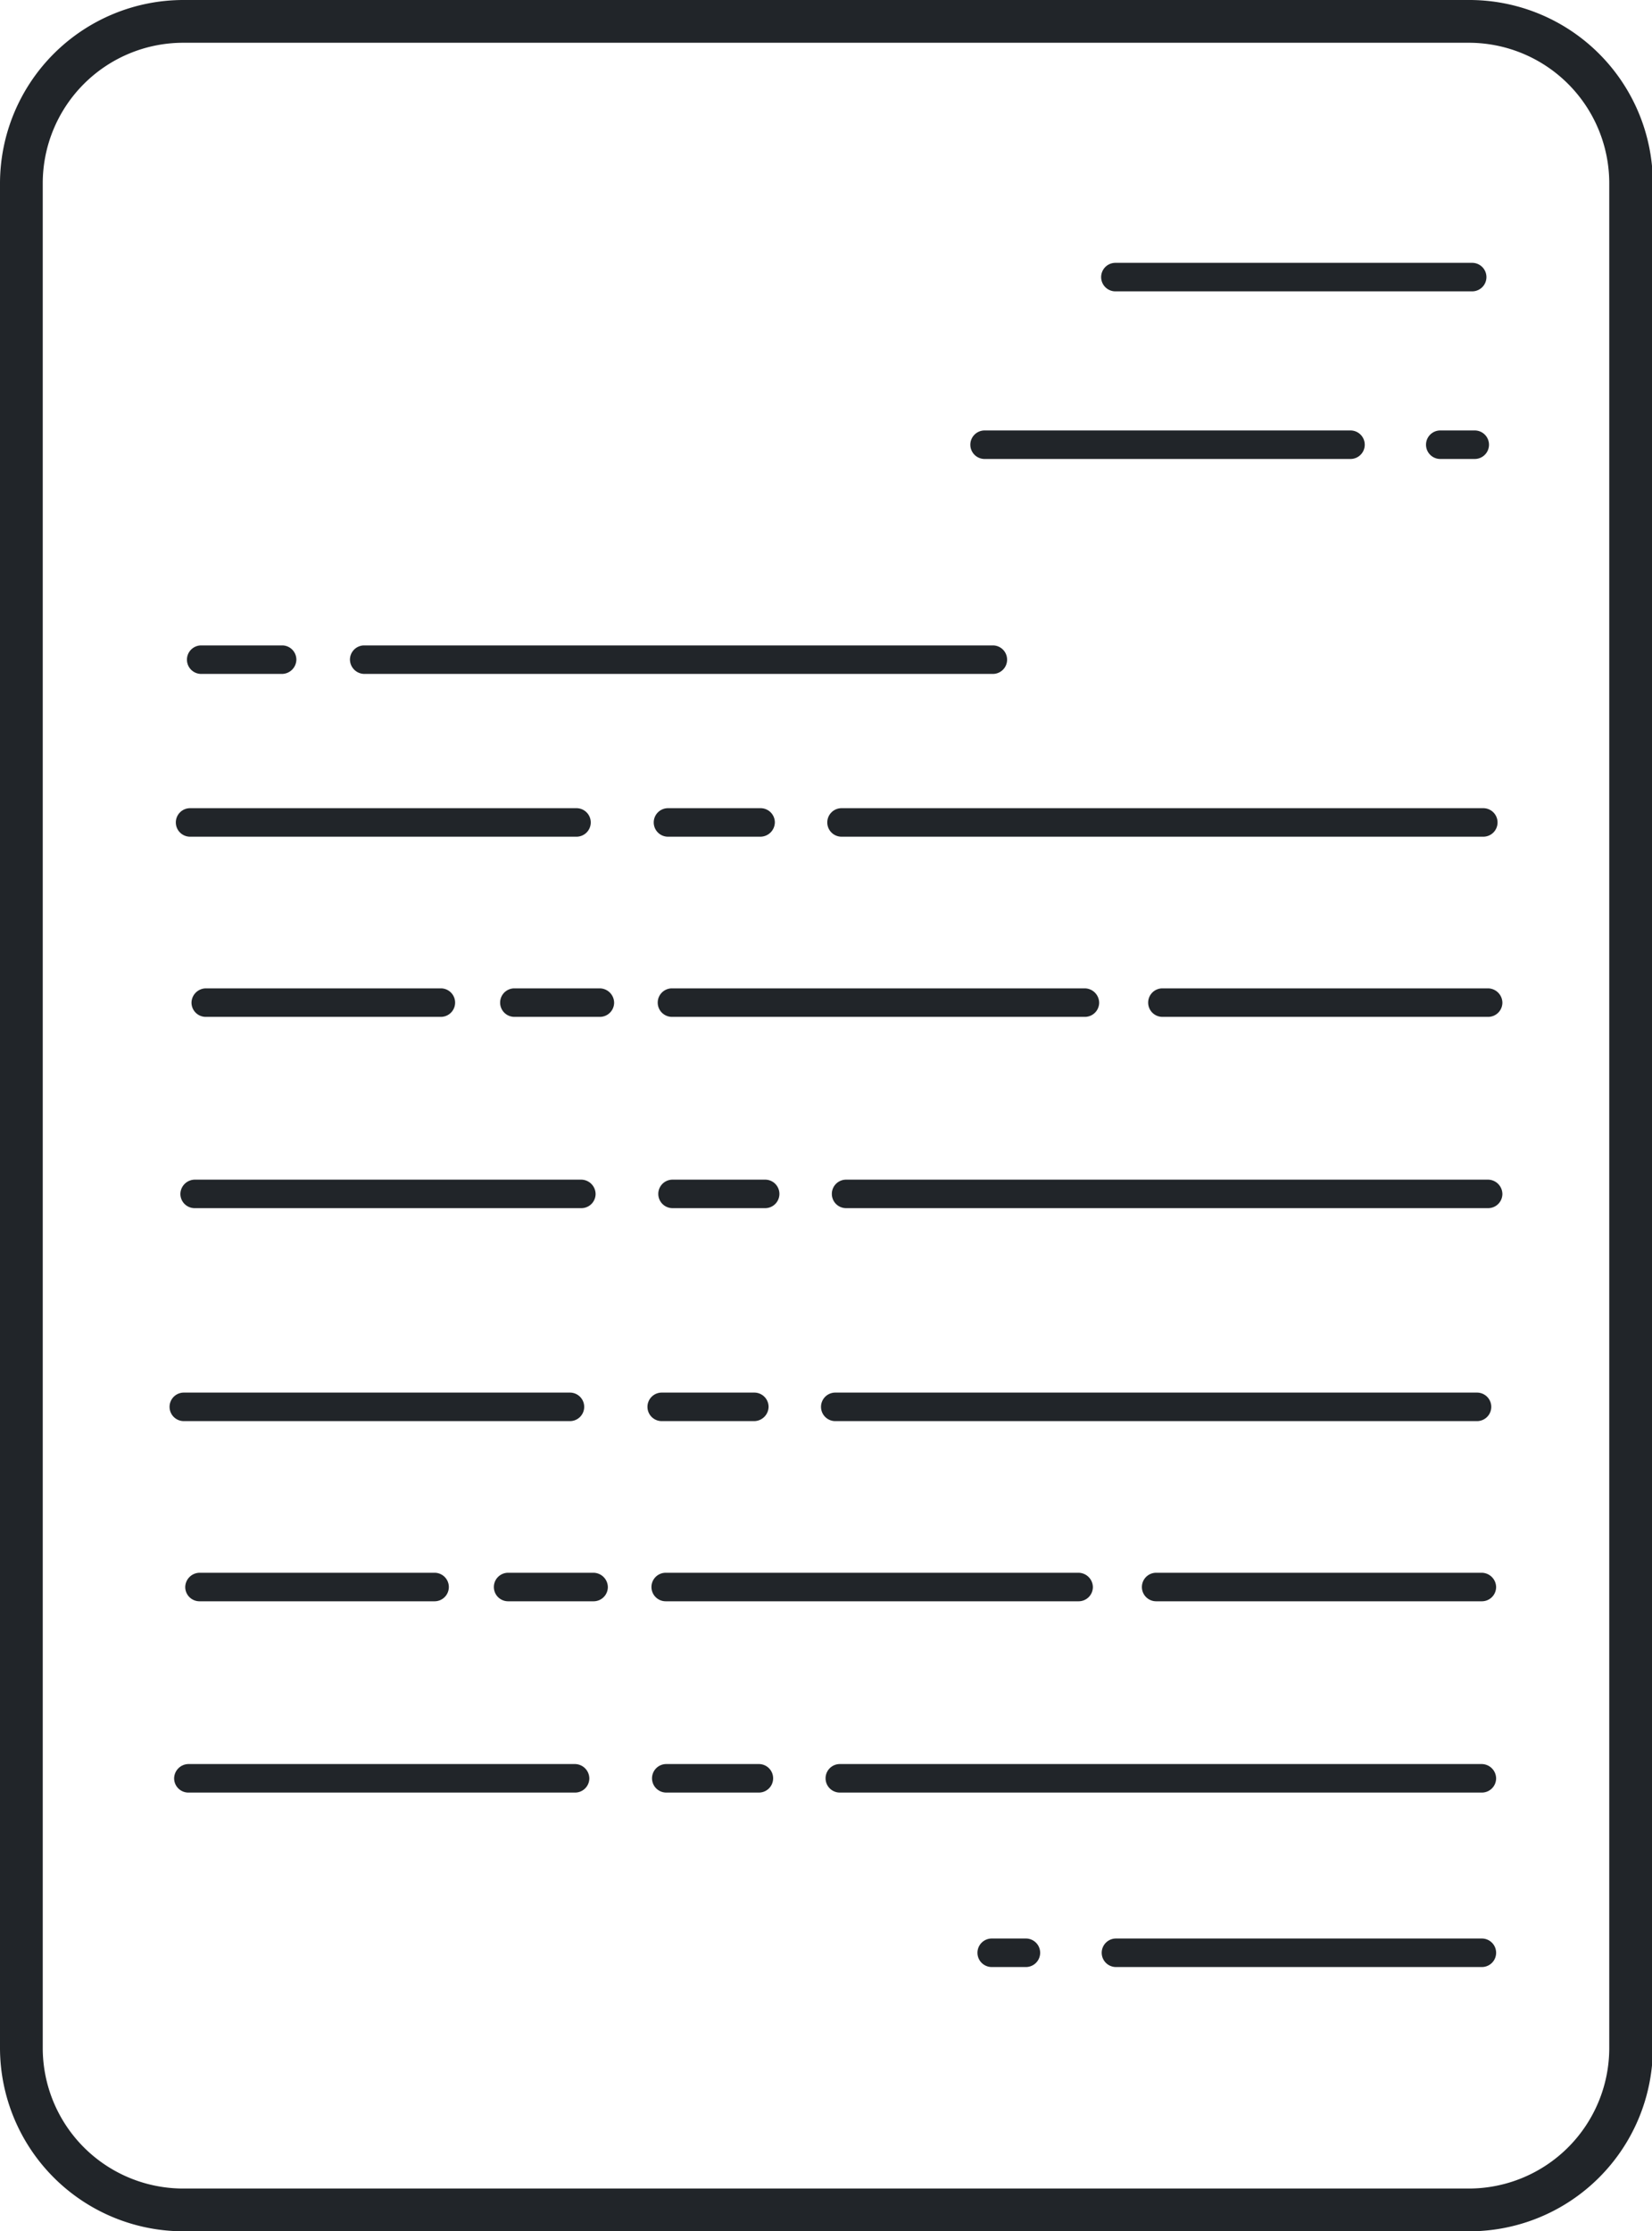
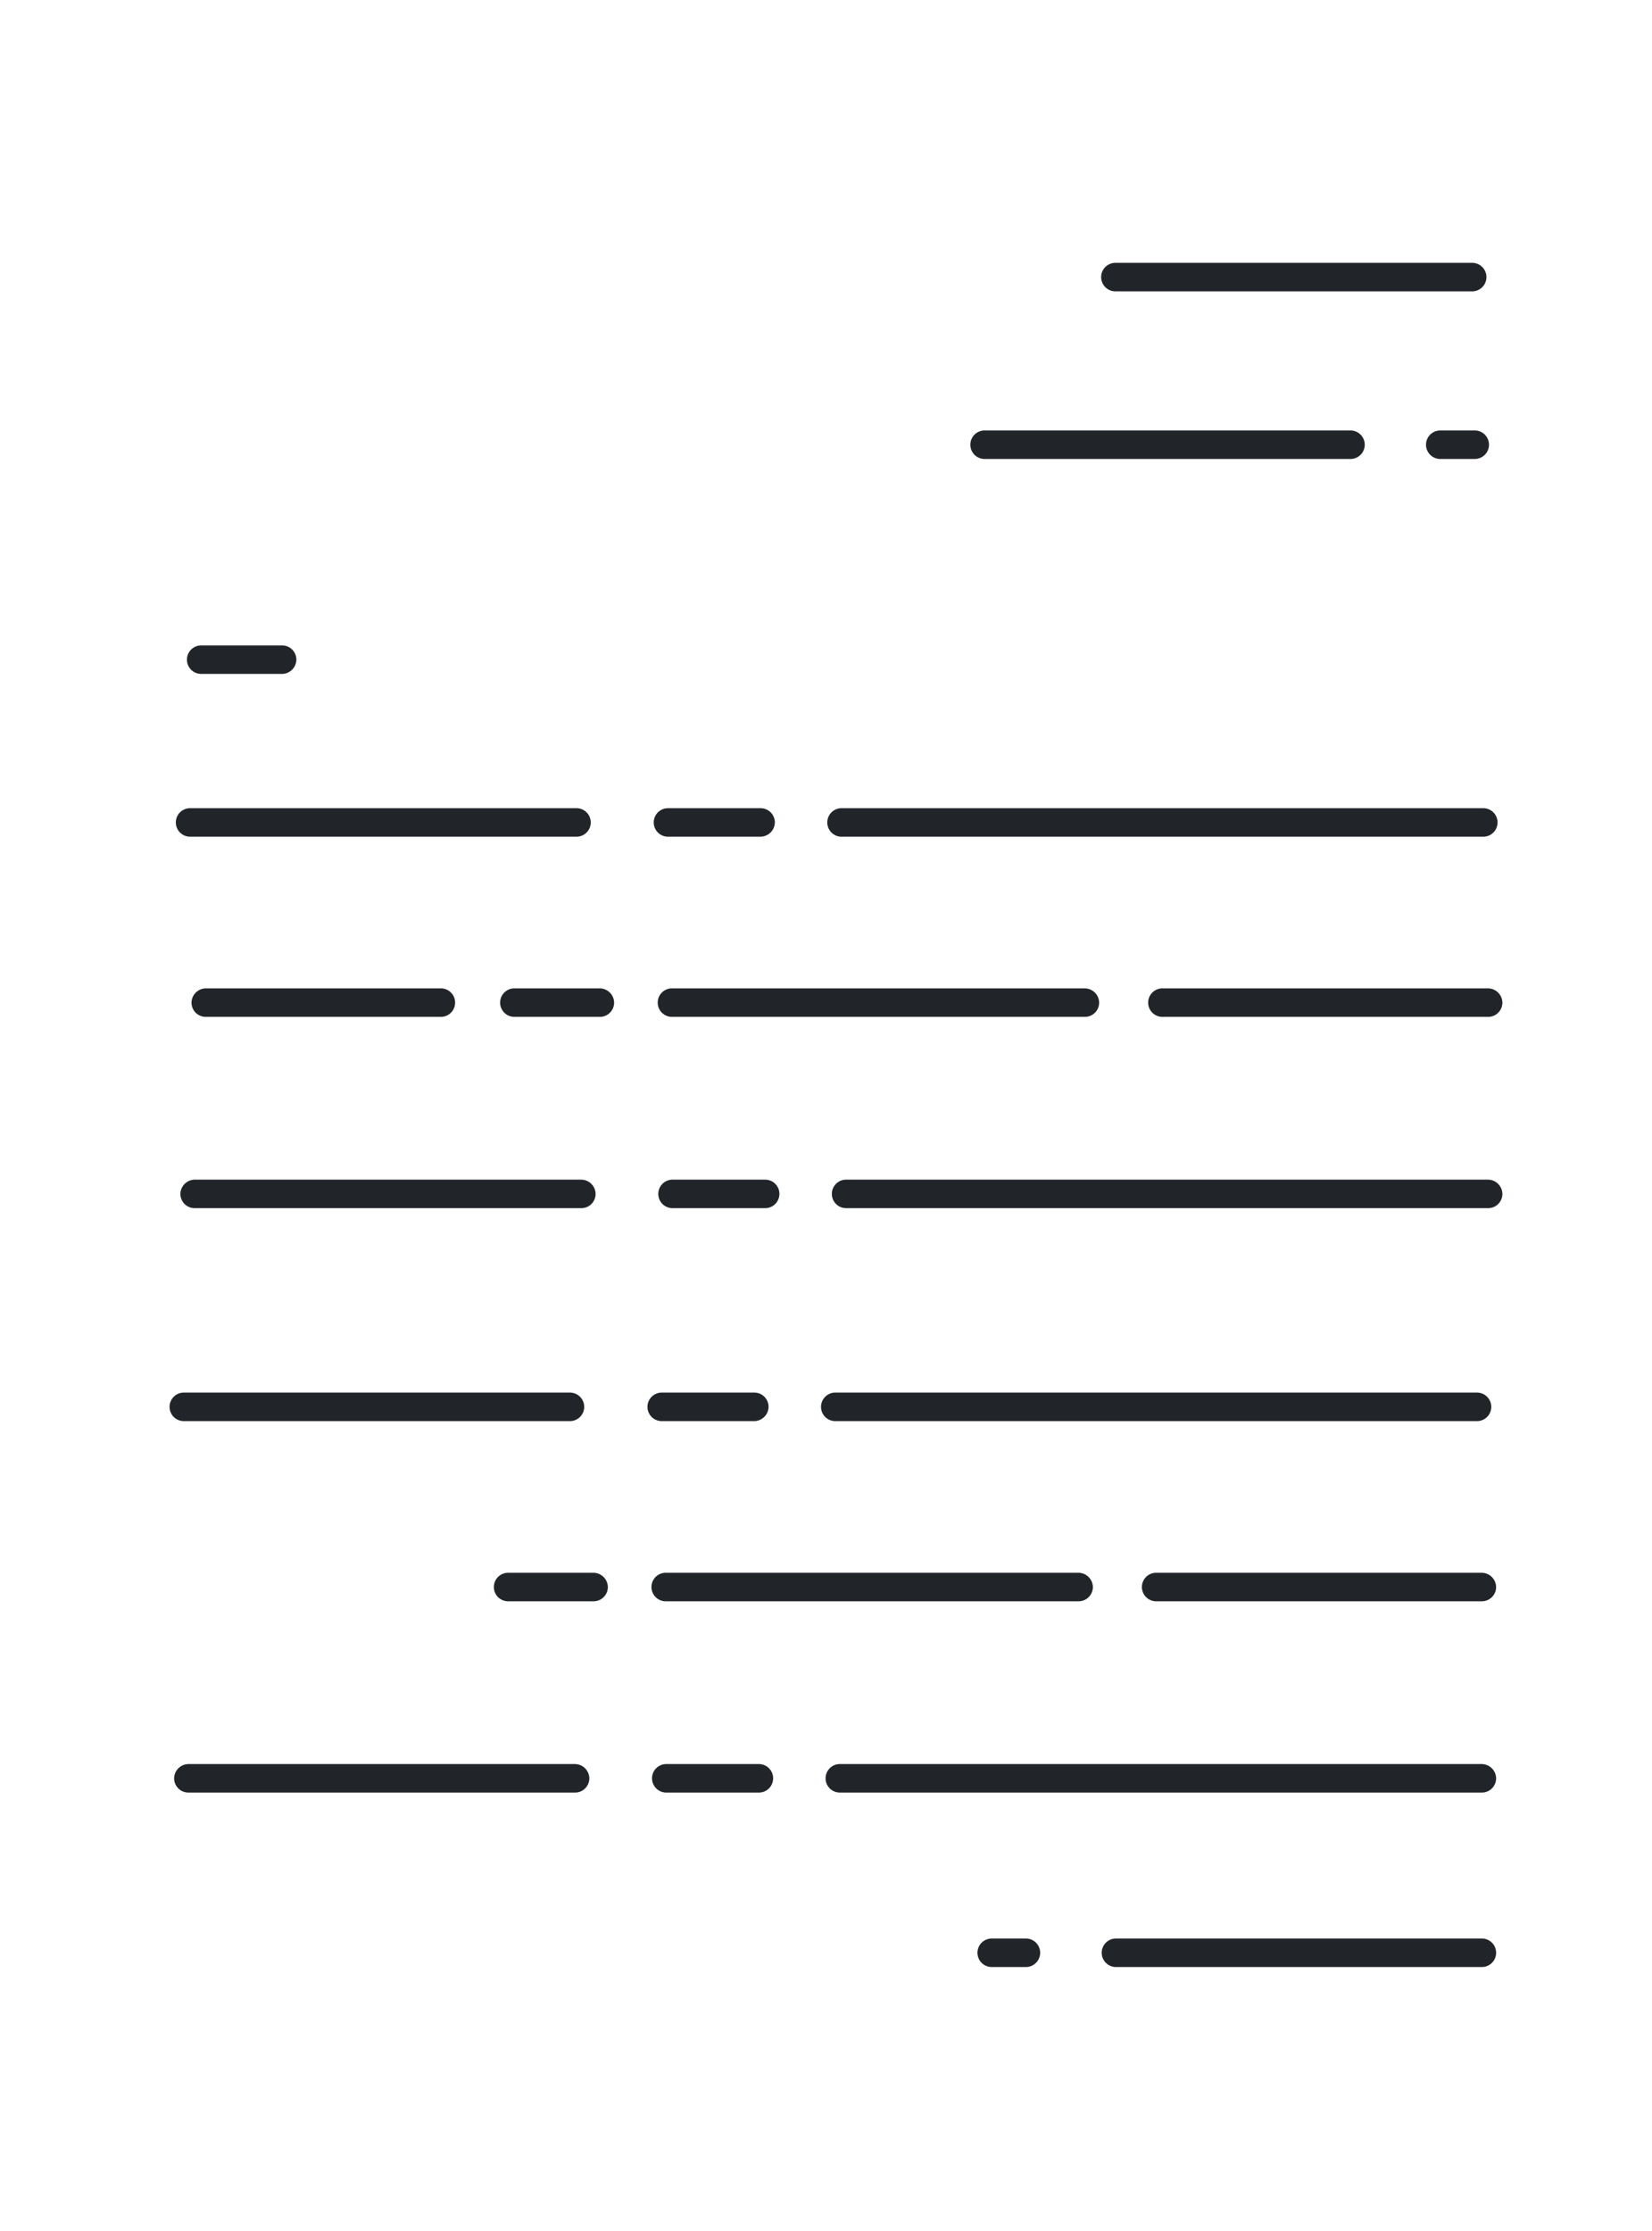
<svg xmlns="http://www.w3.org/2000/svg" viewBox="0 0 57.97 78.27">
  <defs>
    <style>.cls-1{fill:#212529;}</style>
  </defs>
  <title>ico11</title>
  <g id="Livello_2" data-name="Livello 2">
    <g id="Calque_37" data-name="Calque 37">
-       <path class="cls-1" d="M51.54,0H6.43A6.44,6.44,0,0,0,0,6.43V71.84a6.44,6.44,0,0,0,6.43,6.43H51.54A6.44,6.44,0,0,0,58,71.84V6.43A6.44,6.44,0,0,0,51.54,0Zm4.93,71.84a4.93,4.93,0,0,1-4.93,4.93H6.43A4.93,4.93,0,0,1,1.5,71.84V6.43A4.93,4.93,0,0,1,6.43,1.5H51.54a4.93,4.93,0,0,1,4.93,4.93Z" />
      <path class="cls-1" d="M39.14,10.22H51.66a.5.5,0,0,0,0-1H39.14a.5.5,0,0,0,0,1Z" />
      <path class="cls-1" d="M34.55,16.1H47.39a.5.5,0,0,0,0-1H34.55a.5.5,0,1,0,0,1Z" />
      <path class="cls-1" d="M51.75,15.1H50.54a.5.5,0,1,0,0,1h1.21a.5.5,0,1,0,0-1Z" />
      <path class="cls-1" d="M7.06,23.64H9.9a.51.51,0,0,0,.5-.5.5.5,0,0,0-.5-.5H7.06a.5.5,0,0,0-.5.5A.5.5,0,0,0,7.06,23.64Z" />
-       <path class="cls-1" d="M12.78,23.64H34.84a.5.5,0,0,0,.5-.5.5.5,0,0,0-.5-.5H12.78a.5.5,0,0,0-.5.5A.51.51,0,0,0,12.78,23.64Z" />
      <path class="cls-1" d="M6.67,29.35H20.23a.5.5,0,0,0,.5-.5.5.5,0,0,0-.5-.5H6.67a.5.5,0,0,0-.5.5A.5.5,0,0,0,6.67,29.35Z" />
      <path class="cls-1" d="M26.69,29.35a.51.51,0,0,0,.5-.5.5.5,0,0,0-.5-.5H23.44a.5.5,0,0,0-.5.5.5.5,0,0,0,.5.5Z" />
      <path class="cls-1" d="M29.53,28.35a.5.5,0,0,0-.5.5.5.5,0,0,0,.5.5H52.05a.5.5,0,0,0,.5-.5.5.5,0,0,0-.5-.5Z" />
      <path class="cls-1" d="M15.47,34.67H7.22a.51.51,0,0,0-.5.5.5.5,0,0,0,.5.5h8.25a.5.5,0,0,0,.5-.5A.5.5,0,0,0,15.47,34.67Z" />
      <path class="cls-1" d="M21.05,34.67h-3a.5.5,0,0,0-.5.5.5.5,0,0,0,.5.5h3a.5.5,0,0,0,.5-.5A.51.51,0,0,0,21.05,34.67Z" />
      <path class="cls-1" d="M38.57,35.17a.51.51,0,0,0-.5-.5H23.58a.5.5,0,0,0-.5.5.5.5,0,0,0,.5.5H38.07A.5.5,0,0,0,38.57,35.17Z" />
      <path class="cls-1" d="M52.22,34.67H40.79a.5.5,0,0,0-.5.5.5.5,0,0,0,.5.5H52.22a.5.5,0,0,0,.5-.5A.51.51,0,0,0,52.22,34.67Z" />
      <path class="cls-1" d="M6.33,41.88a.5.5,0,0,0,.5.5H20.4a.5.5,0,0,0,.5-.5.51.51,0,0,0-.5-.5H6.83A.51.51,0,0,0,6.33,41.88Z" />
      <path class="cls-1" d="M23.6,41.38a.5.5,0,0,0-.5.5.5.5,0,0,0,.5.5h3.25a.5.5,0,0,0,.5-.5.5.5,0,0,0-.5-.5Z" />
      <path class="cls-1" d="M52.22,41.38H29.69a.5.5,0,0,0-.5.5.5.5,0,0,0,.5.5H52.22a.5.5,0,0,0,.5-.5A.51.51,0,0,0,52.22,41.38Z" />
      <path class="cls-1" d="M20,49.85a.5.5,0,0,0,.5-.5.5.5,0,0,0-.5-.5H6.45a.5.5,0,0,0-.5.5.5.5,0,0,0,.5.5Z" />
      <path class="cls-1" d="M23.22,49.85h3.25a.51.51,0,0,0,.5-.5.5.5,0,0,0-.5-.5H23.22a.5.5,0,0,0-.5.5A.5.5,0,0,0,23.22,49.85Z" />
      <path class="cls-1" d="M51.83,48.85H29.31a.5.5,0,0,0-.5.5.5.5,0,0,0,.5.5H51.83a.5.5,0,0,0,.5-.5A.5.5,0,0,0,51.83,48.85Z" />
-       <path class="cls-1" d="M7,55.17a.51.51,0,0,0-.5.5.5.5,0,0,0,.5.5h8.25a.5.5,0,0,0,.5-.5.5.5,0,0,0-.5-.5Z" />
      <path class="cls-1" d="M20.83,55.17h-3a.5.5,0,0,0-.5.5.5.5,0,0,0,.5.5h3a.5.5,0,0,0,.5-.5A.51.51,0,0,0,20.83,55.17Z" />
      <path class="cls-1" d="M23.36,56.17H37.85a.5.5,0,0,0,.5-.5.51.51,0,0,0-.5-.5H23.36a.5.5,0,0,0-.5.5A.5.5,0,0,0,23.36,56.17Z" />
      <path class="cls-1" d="M40.57,55.17a.5.5,0,0,0-.5.5.5.5,0,0,0,.5.5H52a.5.5,0,0,0,.5-.5.51.51,0,0,0-.5-.5Z" />
      <path class="cls-1" d="M20.18,61.88H6.61a.51.51,0,0,0-.5.5.5.5,0,0,0,.5.5H20.18a.5.5,0,0,0,.5-.5A.51.51,0,0,0,20.18,61.88Z" />
      <path class="cls-1" d="M26.63,61.88H23.38a.5.5,0,0,0-.5.5.5.5,0,0,0,.5.5h3.25a.5.5,0,0,0,.5-.5A.5.5,0,0,0,26.63,61.88Z" />
      <path class="cls-1" d="M52.5,62.38a.51.51,0,0,0-.5-.5H29.47a.5.5,0,0,0-.5.5.5.5,0,0,0,.5.5H52A.5.5,0,0,0,52.5,62.38Z" />
      <path class="cls-1" d="M52,68H39.16a.5.5,0,0,0,0,1H52a.5.5,0,0,0,0-1Z" />
      <path class="cls-1" d="M36,68H34.8a.5.5,0,0,0,0,1H36a.5.5,0,1,0,0-1Z" />
    </g>
  </g>
</svg>